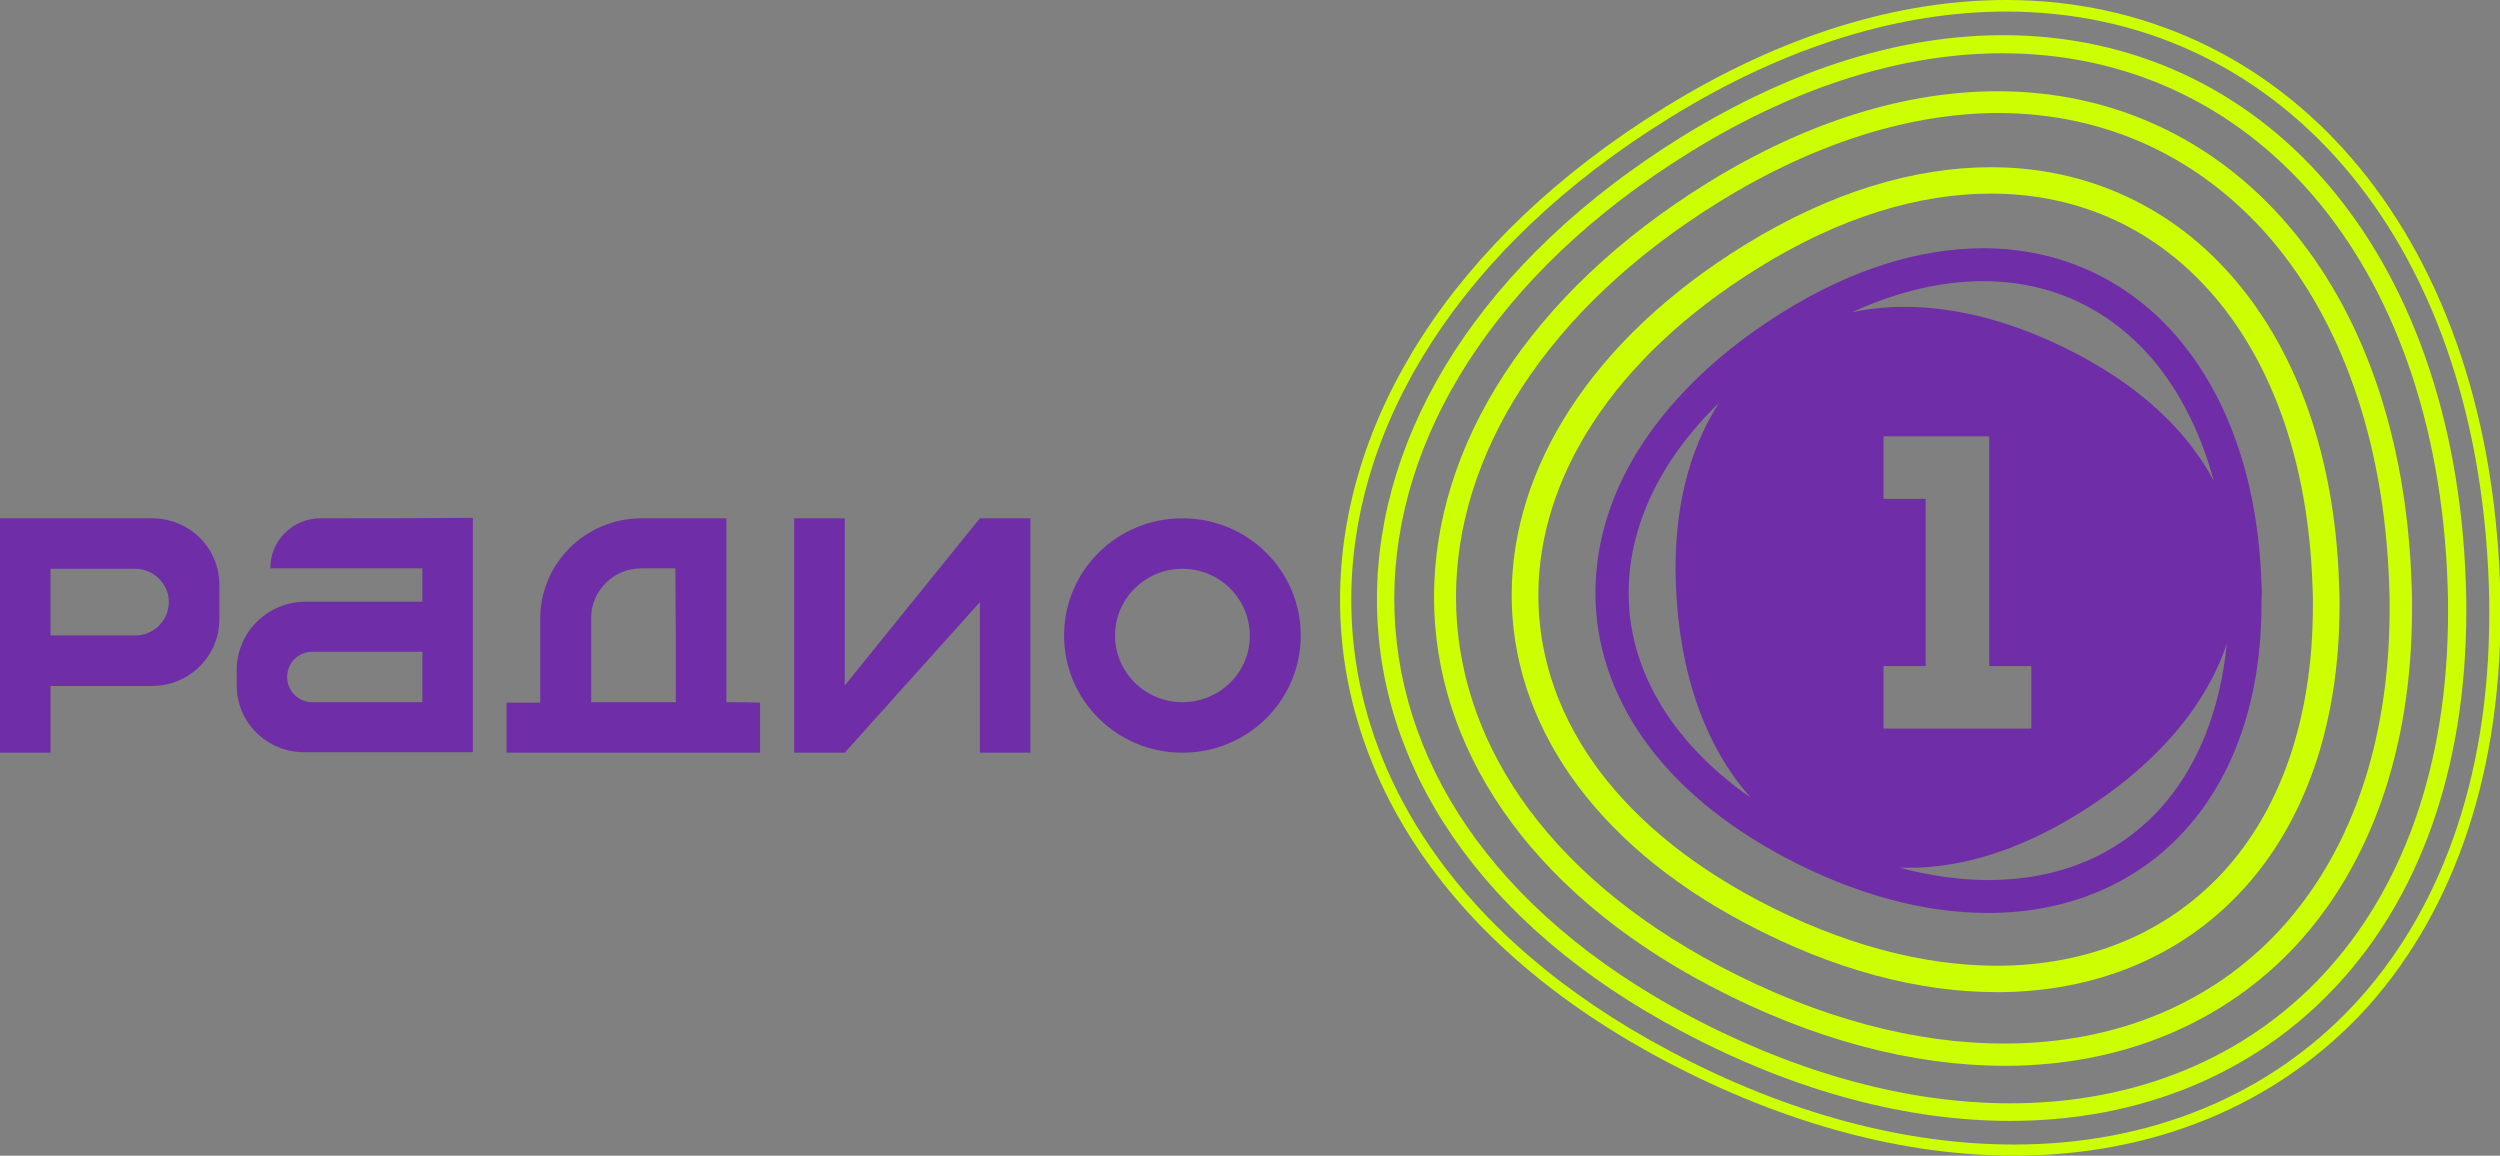
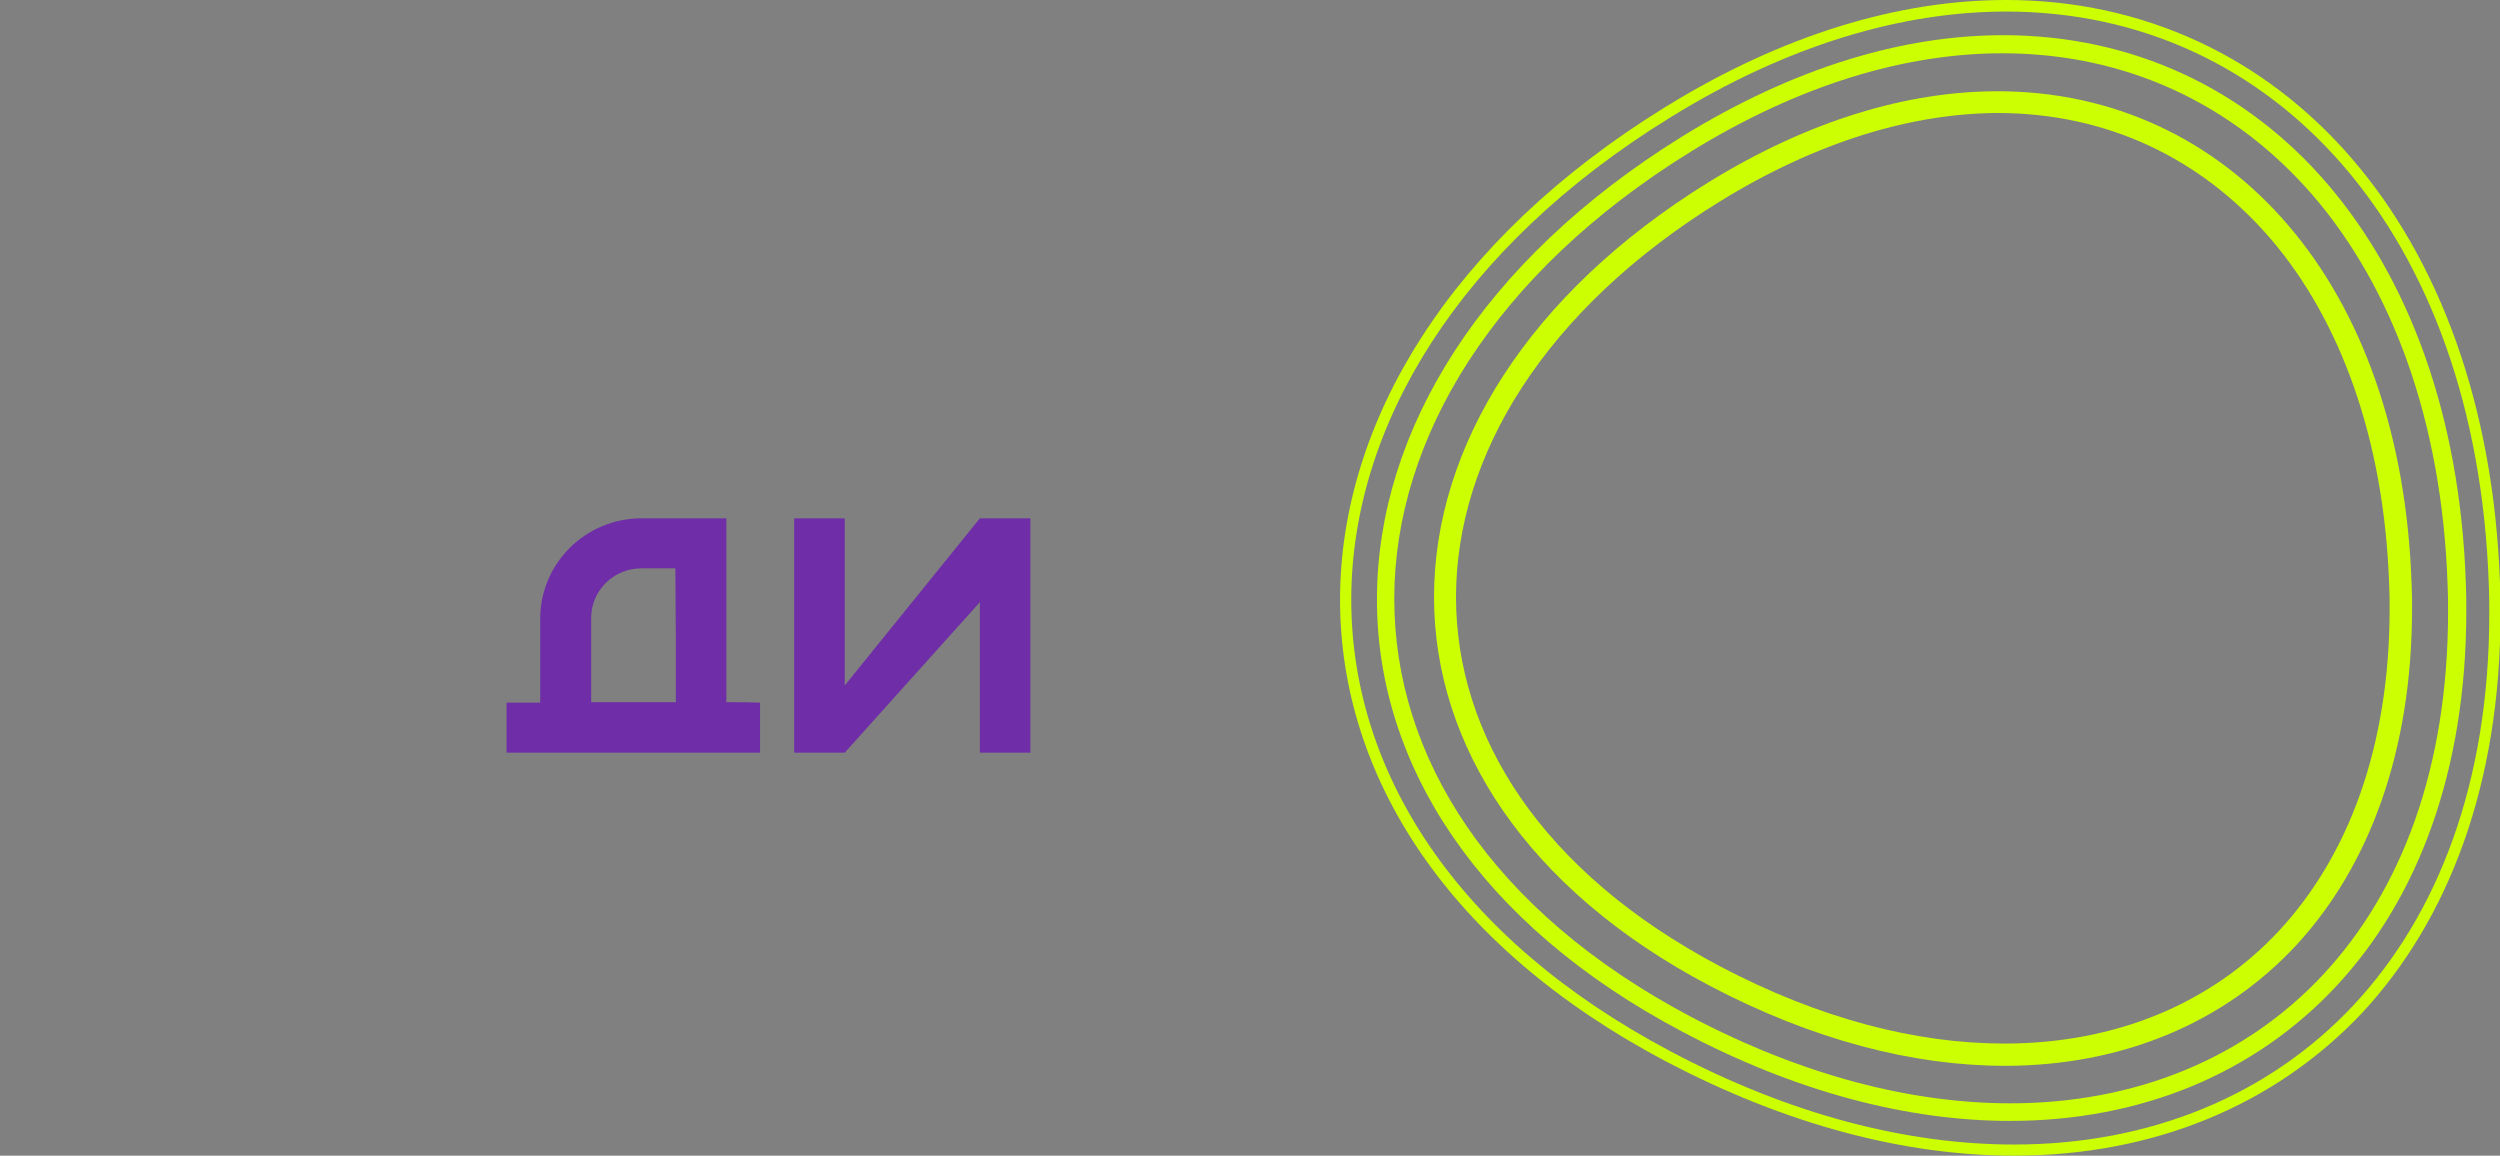
<svg xmlns="http://www.w3.org/2000/svg" width="106" height="49" fill="none">
  <rect width="100%" height="100%" fill="#808080" stroke="none" />
  <defs>
    <clipPath id="clip0_127_6">
      <rect id="svg_1" fill="white" height="49" width="106" />
    </clipPath>
  </defs>
  <g>
    <title>Layer 1</title>
-     <path id="svg_3" fill="#6F2DA8" d="m95.886,24.745c-0.139,-4.301 -1.388,-7.836 -3.47,-10.33c-2.082,-2.494 -4.998,-3.889 -8.329,-3.889c-2.638,0 -5.533,0.864 -8.468,2.691c-2.598,1.61 -4.581,3.496 -5.93,5.519c-1.349,2.023 -2.043,4.223 -2.043,6.402c0,2.141 0.674,4.242 2.023,6.167c1.349,1.925 3.352,3.633 6.009,5.047c2.995,1.591 5.93,2.357 8.607,2.357l0.02,0c3.332,0 6.267,-1.218 8.329,-3.496c2.082,-2.278 3.272,-5.597 3.252,-9.702c0.02,-0.275 0.02,-0.511 0,-0.766zm-4.561,-9.446c1.111,1.335 1.983,3.044 2.538,5.087c-1.071,-2.023 -2.975,-3.889 -5.771,-5.362c-3.47,-1.826 -6.782,-2.376 -9.559,-1.787c1.963,-0.903 3.847,-1.316 5.553,-1.316c2.915,0 5.394,1.198 7.239,3.378zm-11.463,5.853c0,-0.884 0,-1.768 0,-2.651c1.487,0 2.975,0 4.482,0c0,3.24 0,6.501 0,9.741c0.595,0 1.19,0 1.785,0c0,0.884 0,1.768 0,2.651c-2.082,0 -4.184,0 -6.267,0c0,-0.884 0,-1.768 0,-2.651c0.595,0 1.19,0 1.785,0c0,-2.357 0,-4.733 0,-7.09c-0.575,0 -1.17,0 -1.785,0zm-9.043,9.348c-1.19,-1.709 -1.765,-3.515 -1.765,-5.362c0,-1.885 0.595,-3.79 1.805,-5.636c0.555,-0.825 1.21,-1.63 2.023,-2.416c-1.249,1.944 -1.944,4.517 -1.825,7.679c0.139,3.869 1.309,6.972 3.173,9.054c-1.448,-1.002 -2.578,-2.141 -3.411,-3.319zm20.784,3.771c-1.805,1.984 -4.303,3.044 -7.298,3.044c-1.19,0 -2.459,-0.177 -3.788,-0.53c2.32,0.098 4.898,-0.609 7.596,-2.278c3.312,-2.042 5.434,-4.596 6.306,-7.227c-0.297,2.966 -1.309,5.322 -2.816,6.992z" />
-     <path id="svg_4" fill="#CCFF01" d="m84.661,42.067c-3.312,0 -6.921,-0.943 -10.63,-2.907c-6.604,-3.476 -9.936,-8.622 -9.936,-13.924c0,-5.401 3.411,-10.861 9.876,-14.847c3.629,-2.239 7.179,-3.299 10.451,-3.299c4.125,0 7.774,1.728 10.372,4.812c2.618,3.083 4.204,7.483 4.383,12.844c0.02,0.314 0.02,0.609 0.02,0.923c0,5.126 -1.507,9.23 -4.105,12.059c-2.598,2.828 -6.247,4.34 -10.431,4.34c0.02,0 0,0 0,0zm-19.435,-16.831c0,4.831 2.975,9.584 9.321,12.942c3.57,1.885 7.02,2.769 10.114,2.769c3.887,0 7.219,-1.394 9.598,-3.967c2.38,-2.592 3.808,-6.402 3.808,-11.312c0,-0.295 0,-0.589 -0.02,-0.884c-0.178,-5.165 -1.706,-9.329 -4.125,-12.176c-2.42,-2.848 -5.692,-4.399 -9.519,-4.399c-3.014,0 -6.366,0.982 -9.836,3.142c-6.227,3.849 -9.341,8.975 -9.341,13.885z" />
    <path id="svg_5" fill="#CCFF01" d="m84.998,45.19c-3.887,0 -8.151,-1.1 -12.514,-3.398c-7.794,-4.105 -11.681,-10.212 -11.681,-16.477c0,-6.383 4.006,-12.864 11.621,-17.577c4.264,-2.632 8.448,-3.869 12.276,-3.869c4.898,0 9.202,2.042 12.315,5.676c3.114,3.633 5.018,8.838 5.236,15.201c0.02,0.354 0.02,0.707 0.02,1.061c0,6.069 -1.825,10.919 -4.899,14.258c-3.094,3.339 -7.437,5.126 -12.375,5.126zm-12.078,-36.647c-7.437,4.596 -11.185,10.802 -11.185,16.772c0,5.872 3.609,11.646 11.185,15.652c4.244,2.239 8.349,3.28 12.058,3.28c4.72,0 8.786,-1.689 11.681,-4.812c2.895,-3.142 4.661,-7.738 4.661,-13.63c0,-0.334 0,-0.687 -0.02,-1.041c-0.218,-6.186 -2.083,-11.194 -5.018,-14.631c-2.955,-3.437 -6.961,-5.342 -11.601,-5.342c-3.609,0.02 -7.615,1.198 -11.76,3.751l-0.258,-0.393l0.258,0.393z" />
    <path id="svg_6" fill="#CCFF01" d="m85.236,47.527c-4.323,0 -9.063,-1.218 -13.882,-3.771c-8.686,-4.576 -12.99,-11.371 -12.97,-18.363c0,-7.109 4.442,-14.337 12.93,-19.6c4.74,-2.926 9.361,-4.301 13.624,-4.301c5.454,0 10.273,2.259 13.743,6.304c3.471,4.046 5.632,9.859 5.87,16.929c0.02,0.393 0.02,0.786 0.02,1.178c0,6.776 -2.042,12.176 -5.493,15.888c-3.47,3.731 -8.309,5.735 -13.842,5.735zm-26.118,-22.133c0,6.677 4.066,13.217 12.573,17.715c4.74,2.494 9.361,3.672 13.545,3.672c5.335,0 9.975,-1.925 13.267,-5.46c3.312,-3.555 5.295,-8.759 5.295,-15.377c0,-0.373 0,-0.766 -0.02,-1.159c-0.238,-6.952 -2.36,-12.589 -5.692,-16.477c-3.352,-3.889 -7.933,-6.049 -13.188,-6.049c-4.085,0 -8.587,1.316 -13.228,4.183c-8.309,5.145 -12.553,12.157 -12.553,18.952z" />
    <path id="svg_7" fill="#CCFF01" d="m85.395,49c-4.601,0 -9.638,-1.296 -14.774,-4.006c-9.261,-4.89 -13.803,-12.117 -13.803,-19.561c0,-7.561 4.7,-15.279 13.763,-20.877c5.017,-3.103 9.956,-4.556 14.477,-4.556c5.811,0 10.947,2.416 14.656,6.717c3.709,4.301 6.029,10.487 6.287,18.048c0.02,0.412 0.02,0.845 0.02,1.257c0,7.227 -2.202,12.982 -5.871,16.929c-3.708,3.928 -8.864,6.049 -14.754,6.049zm-28.101,-23.567c0,7.227 4.403,14.317 13.545,19.148c5.077,2.691 10.035,3.947 14.556,3.947c5.771,0 10.808,-2.082 14.398,-5.912c3.59,-3.849 5.752,-9.466 5.752,-16.595c0,-0.412 0,-0.825 -0.02,-1.237c-0.258,-7.483 -2.539,-13.551 -6.168,-17.754c-3.629,-4.203 -8.607,-6.54 -14.299,-6.54c-4.403,0 -9.261,1.414 -14.219,4.478c-8.964,5.519 -13.545,13.099 -13.545,20.464z" />
    <path id="svg_8" fill="#6F2DA8" d="m33.674,21.976c0.714,0 1.428,0 2.142,0c0,2.357 0,4.733 0,7.09c1.904,-2.357 3.828,-4.733 5.731,-7.09c0.714,0 1.428,0 2.142,0c0,3.319 0,6.619 0,9.938c-0.714,0 -1.428,0 -2.142,0c0,-2.121 0,-4.262 0,-6.383c-1.904,2.121 -3.828,4.262 -5.731,6.383c-0.714,0 -1.428,0 -2.142,0c0,-3.319 0,-6.638 0,-9.938z" />
-     <path id="svg_9" fill="#6F2DA8" d="m6.445,21.976c-2.38,0 -4.422,0 -6.445,0c0,3.319 0,6.619 0,9.938c0.714,0 1.428,0 2.142,0c0,-0.943 0,-1.885 0,-2.828c1.309,0 2.618,0 4.303,0c1.587,0 2.856,-1.276 2.856,-2.828c0,-0.471 0,-0.943 0,-1.414c0.02,-1.611 -1.269,-2.867 -2.856,-2.867zm0.714,3.555c0,0.766 -0.635,1.414 -1.428,1.414c-1.428,0 -2.162,0 -3.59,0c0,-0.943 0,-1.885 0,-2.828c1.428,0 2.162,0 3.59,0c0.773,0 1.428,0.628 1.428,1.414c0,0 0,-0.02 0,0z" />
-     <path id="svg_10" fill="#6F2DA8" d="m13.585,21.976c-1.17,0 -2.122,0.943 -2.122,2.101l0,0.02c3.233,0 6.445,0 6.445,0c0,0 0,0.707 0,1.414c-1.646,0 -3.292,0 -4.938,0c-1.626,0 -2.935,1.296 -2.935,2.907c0,0.216 0,0.432 0,0.648c0,1.571 1.289,2.828 2.856,2.828c1.666,0 3.352,0 5.017,0c0.714,0 1.428,0 2.142,0c0,-3.319 0,-6.618 0,-9.937c-2.261,0.02 -4.541,0.02 -6.465,0.02zm4.323,7.797c-1.547,0 -3.114,0 -4.66,0c-0.595,0 -1.071,-0.471 -1.071,-1.06l0,-0.02c0,-0.589 0.476,-1.06 1.071,-1.06c1.547,0 3.114,0 4.66,0c0,0.727 0,1.434 0,2.141z" />
    <path id="svg_11" fill="#6F2DA8" d="m30.798,29.773c0,-2.592 0,-5.204 0,-7.797c-1.428,0 -2.856,0 -3.59,0c-2.38,0 -4.303,1.905 -4.303,4.262c0,1.178 0,2.357 0,3.555c-0.476,0 -0.952,0 -1.428,0c0,0.707 0,1.414 0,2.121c3.59,0 7.159,0 10.749,0c0,-0.707 0,-1.414 0,-2.121c-0.476,-0.02 -0.952,-0.02 -1.428,-0.02zm-2.142,0c-1.19,0 -2.38,0 -3.59,0c0,-1.198 0,-2.376 0,-3.574c0,-1.159 0.952,-2.101 2.122,-2.101l0.02,0c0.476,0 0.952,0 1.428,0c0.02,1.885 0.02,3.79 0.02,5.676z" />
-     <path id="svg_12" fill="#6F2DA8" d="m50.134,21.976c-2.776,0 -5.017,2.219 -5.017,4.969c0,2.749 2.241,4.969 5.017,4.969c2.776,0 5.017,-2.219 5.017,-4.969c0,-2.749 -2.241,-4.969 -5.017,-4.969zm0,7.797c-1.587,0 -2.856,-1.276 -2.856,-2.828c0,-1.571 1.289,-2.828 2.856,-2.828c1.587,0 2.856,1.277 2.856,2.828c0.02,1.552 -1.269,2.828 -2.856,2.828z" />
  </g>
</svg>